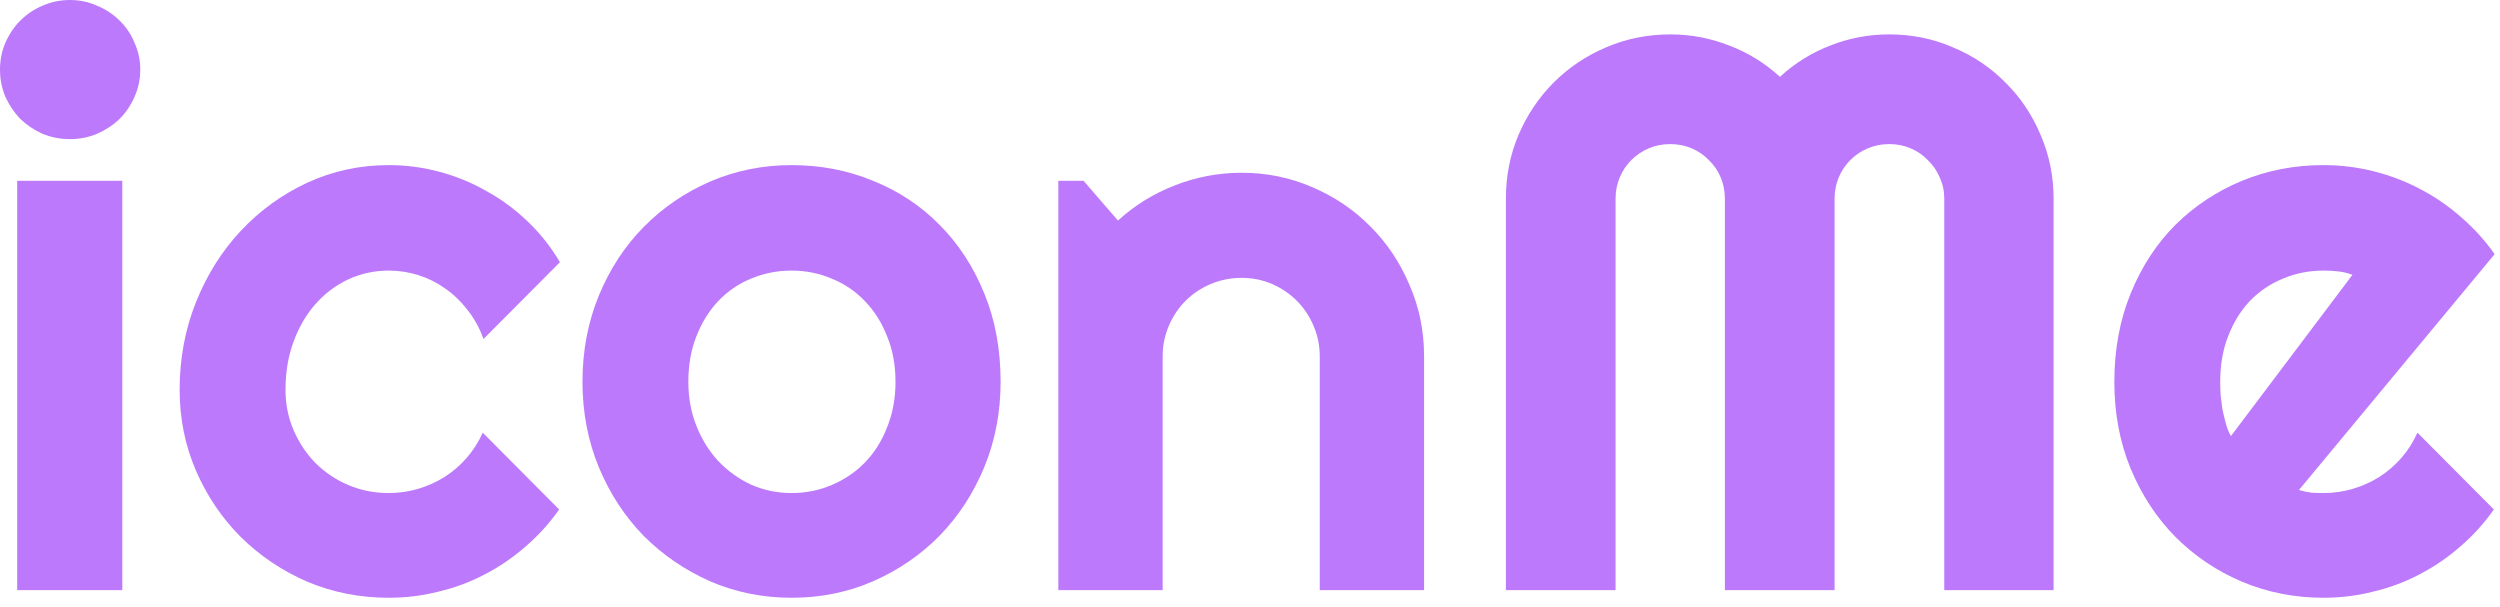
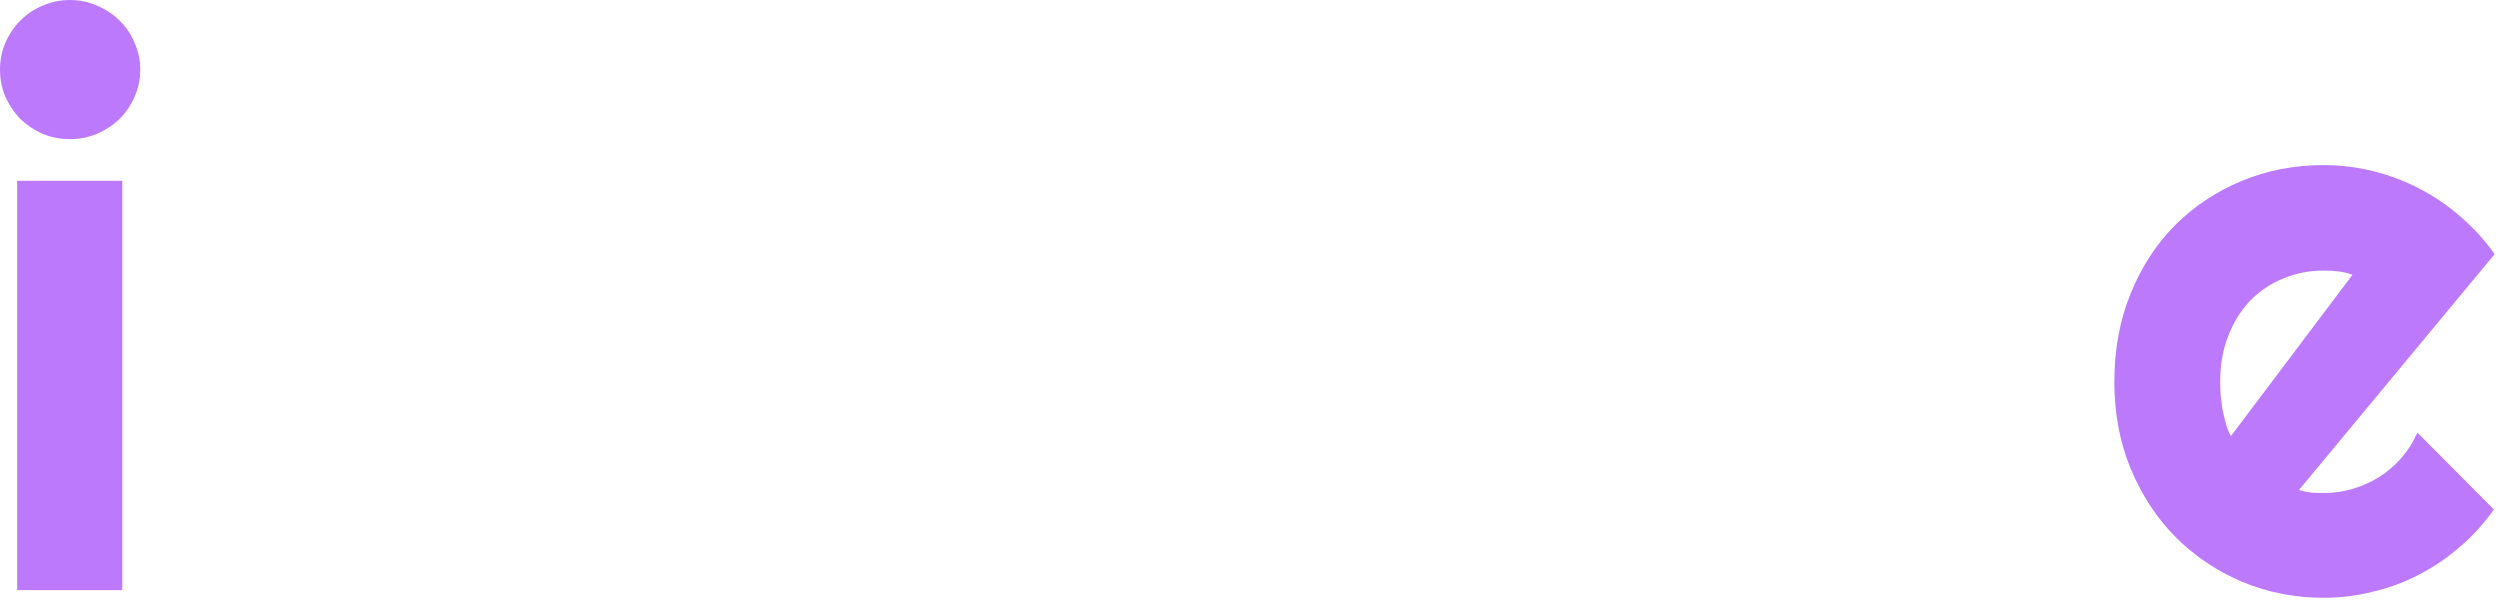
<svg xmlns="http://www.w3.org/2000/svg" width="206" height="50" viewBox="0 0 206 50" fill="none">
  <path d="M189.434 40.375C189.77 40.48 190.106 40.553 190.442 40.595C190.778 40.616 191.114 40.627 191.449 40.627C192.289 40.627 193.098 40.511 193.874 40.28C194.651 40.049 195.376 39.724 196.048 39.304C196.74 38.863 197.349 38.338 197.874 37.729C198.42 37.099 198.861 36.407 199.197 35.651L205.496 41.981C204.698 43.115 203.774 44.133 202.724 45.036C201.695 45.939 200.572 46.705 199.354 47.335C198.158 47.965 196.887 48.437 195.544 48.752C194.221 49.088 192.856 49.256 191.449 49.256C189.077 49.256 186.841 48.815 184.741 47.933C182.663 47.051 180.836 45.823 179.261 44.248C177.708 42.674 176.48 40.805 175.577 38.643C174.674 36.459 174.222 34.066 174.222 31.462C174.222 28.796 174.674 26.36 175.577 24.156C176.48 21.951 177.708 20.072 179.261 18.518C180.836 16.965 182.663 15.757 184.741 14.896C186.841 14.036 189.077 13.605 191.449 13.605C192.856 13.605 194.231 13.773 195.575 14.109C196.919 14.445 198.189 14.928 199.386 15.558C200.604 16.188 201.737 16.965 202.787 17.888C203.837 18.791 204.761 19.809 205.559 20.943L189.434 40.375ZM193.843 22.644C193.444 22.497 193.045 22.402 192.646 22.36C192.268 22.318 191.869 22.297 191.449 22.297C190.274 22.297 189.161 22.518 188.111 22.959C187.082 23.379 186.18 23.988 185.403 24.785C184.647 25.583 184.048 26.549 183.608 27.683C183.167 28.796 182.946 30.055 182.946 31.462C182.946 31.777 182.957 32.134 182.978 32.533C183.02 32.932 183.072 33.341 183.135 33.761C183.219 34.16 183.314 34.548 183.419 34.926C183.524 35.304 183.66 35.64 183.828 35.934L193.843 22.644Z" fill="#BD79FB" />
-   <path d="M169.215 48.626H160.208V16.377C160.208 15.747 160.082 15.159 159.83 14.613C159.599 14.067 159.274 13.595 158.854 13.196C158.455 12.776 157.982 12.45 157.436 12.22C156.891 11.989 156.303 11.873 155.673 11.873C155.043 11.873 154.455 11.989 153.909 12.22C153.363 12.45 152.88 12.776 152.46 13.196C152.062 13.595 151.747 14.067 151.516 14.613C151.285 15.159 151.169 15.747 151.169 16.377V48.626H142.131V16.377C142.131 15.747 142.015 15.159 141.784 14.613C141.553 14.067 141.228 13.595 140.808 13.196C140.409 12.776 139.936 12.45 139.391 12.22C138.845 11.989 138.257 11.873 137.627 11.873C136.997 11.873 136.409 11.989 135.863 12.22C135.317 12.45 134.835 12.776 134.415 13.196C134.016 13.595 133.701 14.067 133.47 14.613C133.239 15.159 133.123 15.747 133.123 16.377V48.626H124.085V16.377C124.085 14.508 124.431 12.755 125.124 11.117C125.838 9.459 126.804 8.02 128.021 6.803C129.26 5.564 130.698 4.598 132.336 3.905C133.995 3.191 135.758 2.834 137.627 2.834C139.307 2.834 140.923 3.139 142.477 3.748C144.031 4.336 145.427 5.196 146.666 6.33C147.904 5.196 149.29 4.336 150.823 3.748C152.376 3.139 153.993 2.834 155.673 2.834C157.541 2.834 159.295 3.191 160.932 3.905C162.591 4.598 164.029 5.564 165.247 6.803C166.486 8.02 167.451 9.459 168.144 11.117C168.858 12.755 169.215 14.508 169.215 16.377V48.626Z" fill="#BD79FB" />
-   <path d="M95.803 48.626H87.206V14.896H89.284L92.119 18.172C93.504 16.912 95.069 15.946 96.811 15.274C98.575 14.582 100.412 14.235 102.323 14.235C104.38 14.235 106.322 14.634 108.149 15.432C109.976 16.209 111.571 17.29 112.936 18.676C114.301 20.04 115.371 21.647 116.148 23.494C116.946 25.321 117.345 27.273 117.345 29.352V48.626H108.747V29.352C108.747 28.47 108.579 27.641 108.243 26.864C107.907 26.066 107.446 25.373 106.858 24.785C106.27 24.198 105.587 23.736 104.811 23.4C104.034 23.064 103.204 22.896 102.323 22.896C101.42 22.896 100.569 23.064 99.772 23.4C98.974 23.736 98.281 24.198 97.693 24.785C97.105 25.373 96.643 26.066 96.307 26.864C95.971 27.641 95.803 28.47 95.803 29.352V48.626Z" fill="#BD79FB" />
-   <path d="M82.45 31.462C82.45 33.982 81.999 36.333 81.096 38.517C80.193 40.679 78.965 42.558 77.411 44.154C75.858 45.729 74.031 46.978 71.931 47.902C69.853 48.805 67.617 49.256 65.223 49.256C62.851 49.256 60.615 48.805 58.515 47.902C56.437 46.978 54.61 45.729 53.035 44.154C51.481 42.558 50.253 40.679 49.35 38.517C48.448 36.333 47.996 33.982 47.996 31.462C47.996 28.901 48.448 26.528 49.35 24.345C50.253 22.161 51.481 20.282 53.035 18.707C54.61 17.111 56.437 15.862 58.515 14.959C60.615 14.057 62.851 13.605 65.223 13.605C67.617 13.605 69.853 14.036 71.931 14.896C74.031 15.736 75.858 16.944 77.411 18.518C78.965 20.072 80.193 21.951 81.096 24.156C81.999 26.339 82.45 28.775 82.45 31.462ZM73.79 31.462C73.79 30.076 73.558 28.827 73.097 27.714C72.656 26.581 72.047 25.615 71.27 24.817C70.493 23.998 69.58 23.379 68.53 22.959C67.501 22.518 66.399 22.297 65.223 22.297C64.047 22.297 62.935 22.518 61.885 22.959C60.856 23.379 59.953 23.998 59.176 24.817C58.421 25.615 57.822 26.581 57.381 27.714C56.94 28.827 56.72 30.076 56.72 31.462C56.72 32.764 56.94 33.971 57.381 35.084C57.822 36.197 58.421 37.162 59.176 37.981C59.953 38.8 60.856 39.451 61.885 39.934C62.935 40.396 64.047 40.627 65.223 40.627C66.399 40.627 67.501 40.406 68.53 39.965C69.58 39.524 70.493 38.905 71.27 38.107C72.047 37.309 72.656 36.344 73.097 35.21C73.558 34.076 73.79 32.827 73.79 31.462Z" fill="#BD79FB" />
-   <path d="M46.138 21.605L39.839 27.935C39.525 27.053 39.094 26.266 38.548 25.573C38.002 24.859 37.383 24.261 36.69 23.778C36.018 23.295 35.283 22.927 34.486 22.675C33.688 22.423 32.869 22.297 32.029 22.297C30.853 22.297 29.741 22.539 28.691 23.022C27.662 23.505 26.759 24.187 25.982 25.069C25.226 25.93 24.628 26.959 24.187 28.155C23.746 29.352 23.526 30.675 23.526 32.123C23.526 33.299 23.746 34.401 24.187 35.43C24.628 36.459 25.226 37.362 25.982 38.139C26.759 38.916 27.662 39.524 28.691 39.965C29.741 40.406 30.853 40.627 32.029 40.627C32.869 40.627 33.677 40.511 34.454 40.28C35.231 40.049 35.955 39.724 36.627 39.304C37.32 38.863 37.929 38.338 38.454 37.729C39 37.099 39.441 36.407 39.776 35.651L46.075 41.981C45.277 43.115 44.353 44.133 43.304 45.036C42.275 45.939 41.152 46.705 39.934 47.335C38.737 47.965 37.467 48.437 36.123 48.752C34.8 49.088 33.436 49.256 32.029 49.256C29.657 49.256 27.42 48.815 25.321 47.933C23.242 47.03 21.416 45.802 19.841 44.248C18.287 42.695 17.059 40.879 16.156 38.8C15.253 36.721 14.802 34.496 14.802 32.123C14.802 29.541 15.253 27.127 16.156 24.88C17.059 22.633 18.287 20.681 19.841 19.022C21.416 17.343 23.242 16.02 25.321 15.054C27.42 14.088 29.657 13.605 32.029 13.605C33.436 13.605 34.811 13.784 36.155 14.141C37.519 14.498 38.811 15.022 40.028 15.715C41.267 16.387 42.401 17.216 43.43 18.203C44.48 19.19 45.382 20.324 46.138 21.605Z" fill="#BD79FB" />
  <path d="M11.558 5.732C11.558 6.53 11.401 7.275 11.086 7.968C10.792 8.661 10.382 9.27 9.857 9.794C9.333 10.298 8.713 10.708 7.999 11.023C7.307 11.317 6.561 11.464 5.763 11.464C4.965 11.464 4.21 11.317 3.496 11.023C2.803 10.708 2.194 10.298 1.669 9.794C1.165 9.27 0.756 8.661 0.441 7.968C0.147 7.275 0 6.53 0 5.732C0 4.955 0.147 4.22 0.441 3.527C0.756 2.813 1.165 2.205 1.669 1.701C2.194 1.176 2.803 0.766 3.496 0.472C4.21 0.157 4.965 0 5.763 0C6.561 0 7.307 0.157 7.999 0.472C8.713 0.766 9.333 1.176 9.857 1.701C10.382 2.205 10.792 2.813 11.086 3.527C11.401 4.22 11.558 4.955 11.558 5.732ZM10.078 48.626H1.417V14.896H10.078V48.626Z" fill="#BD79FB" />
</svg>